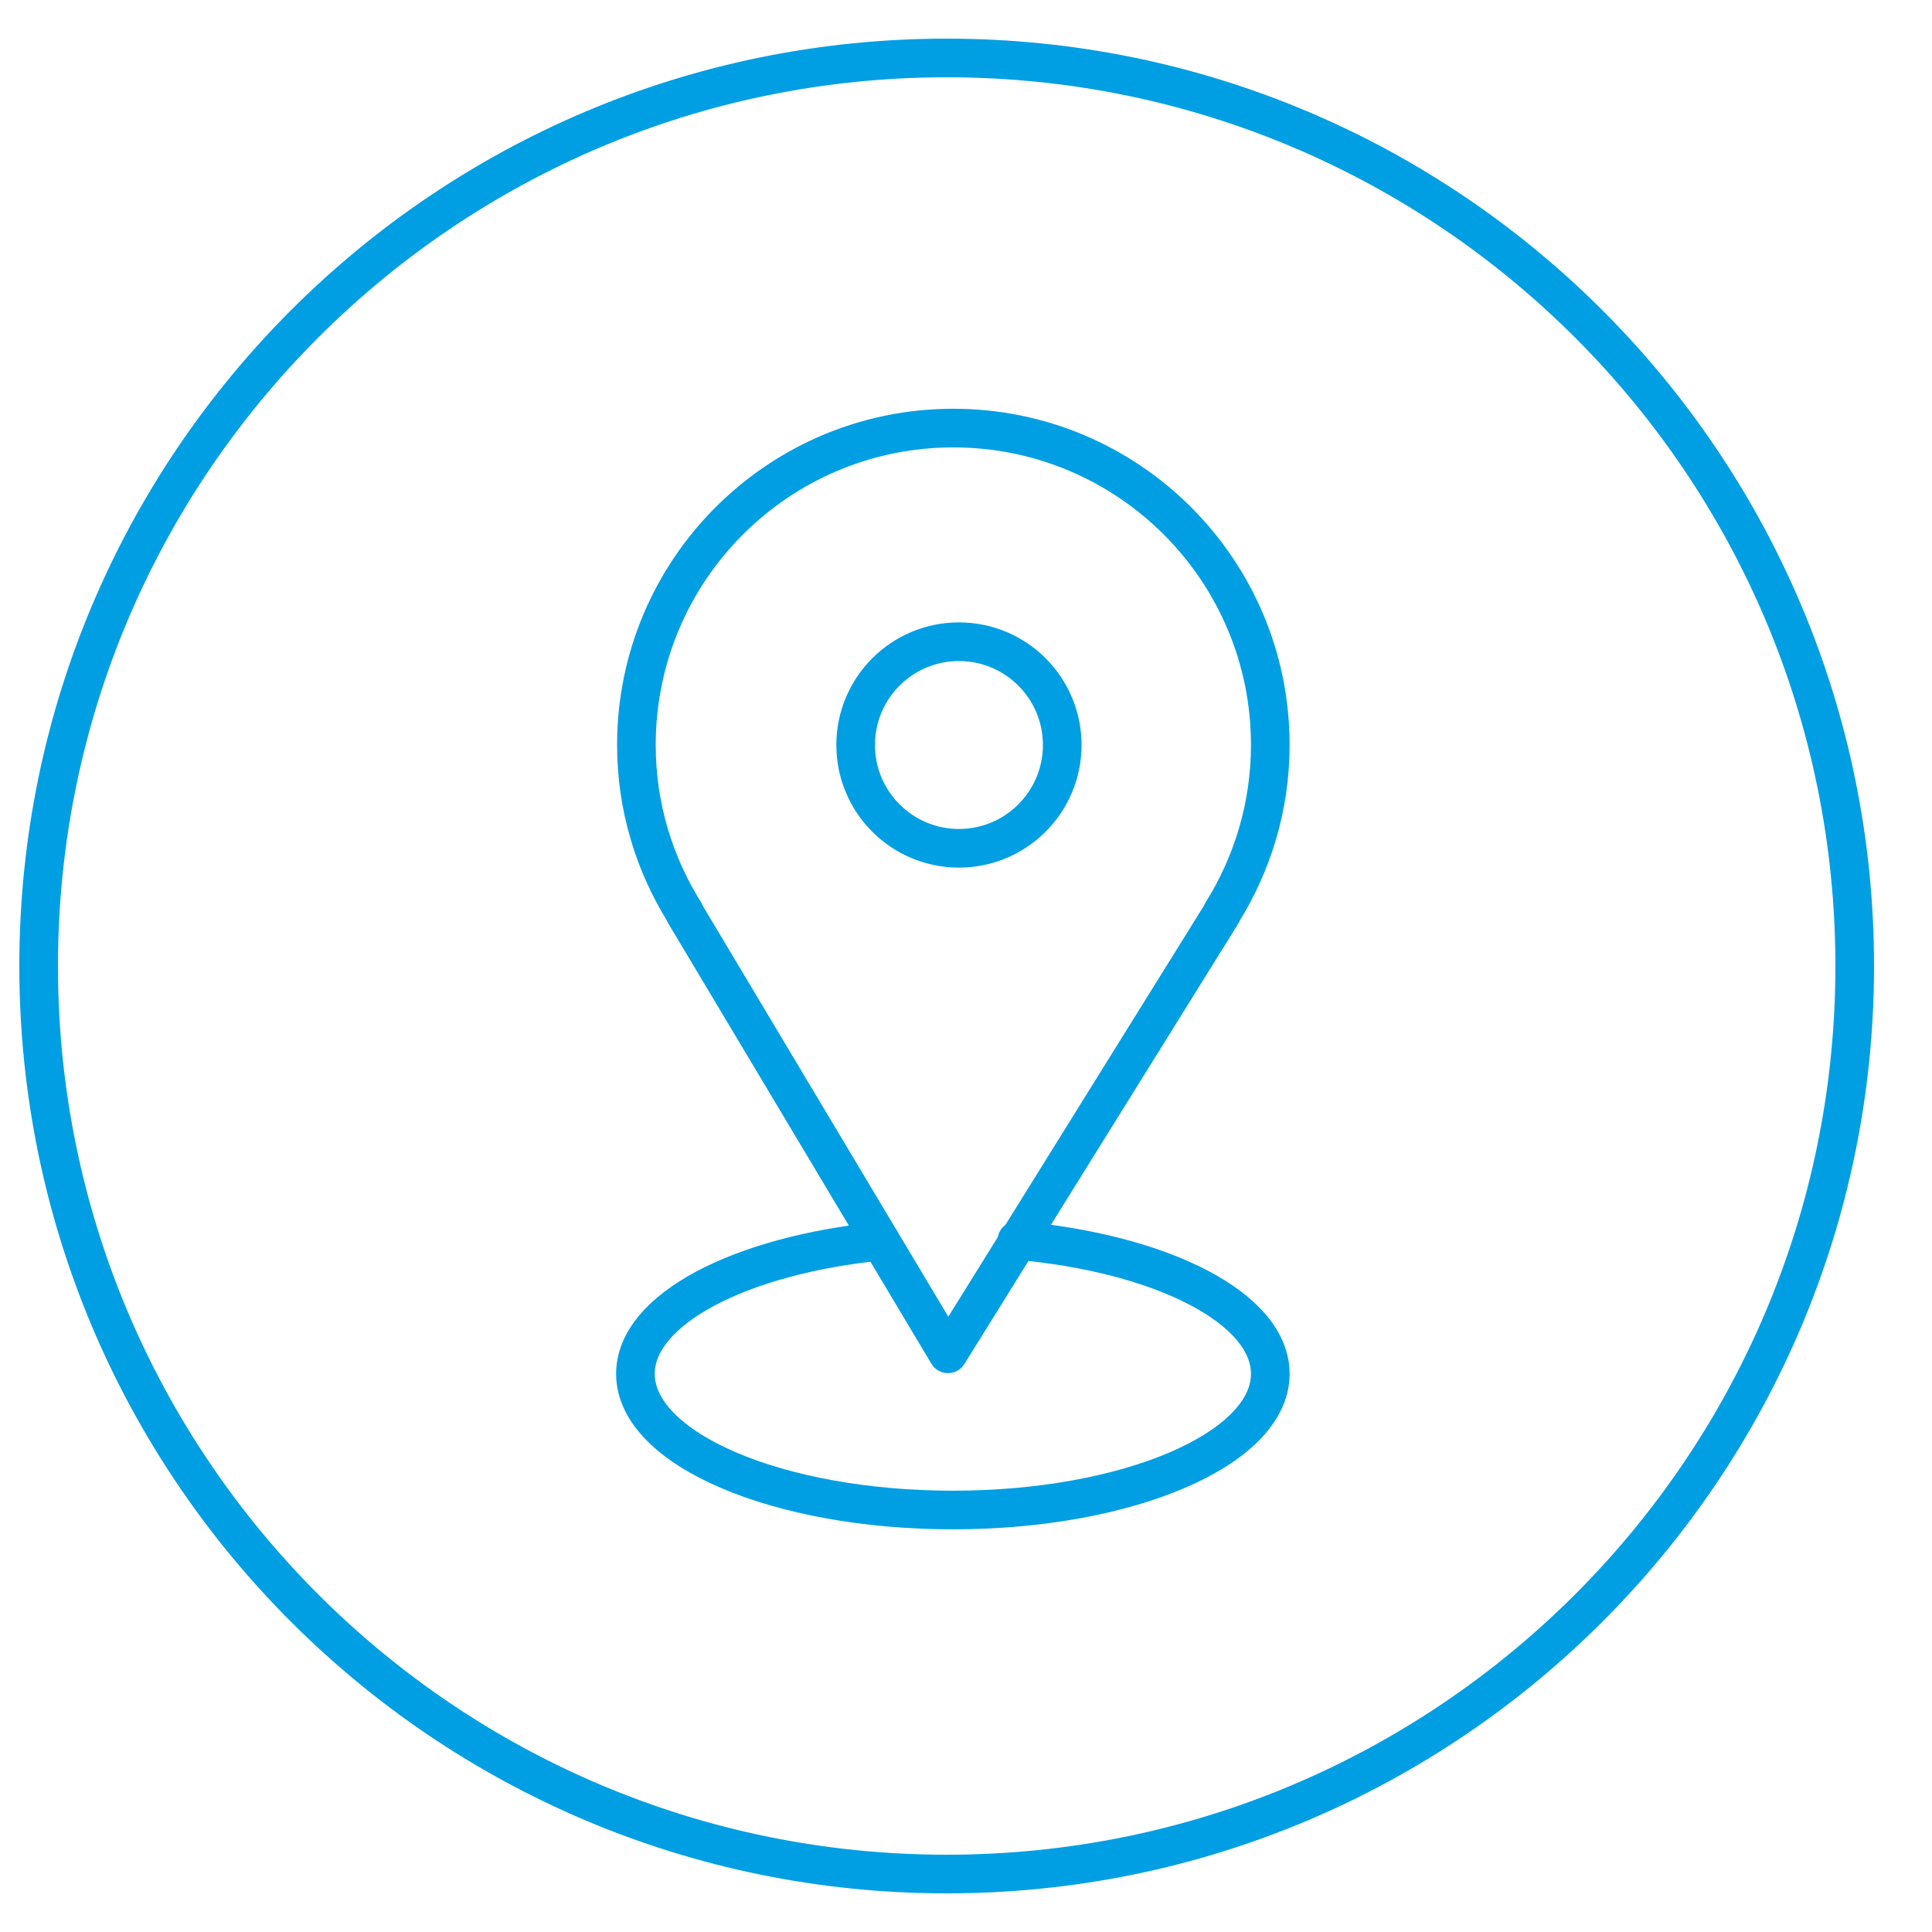
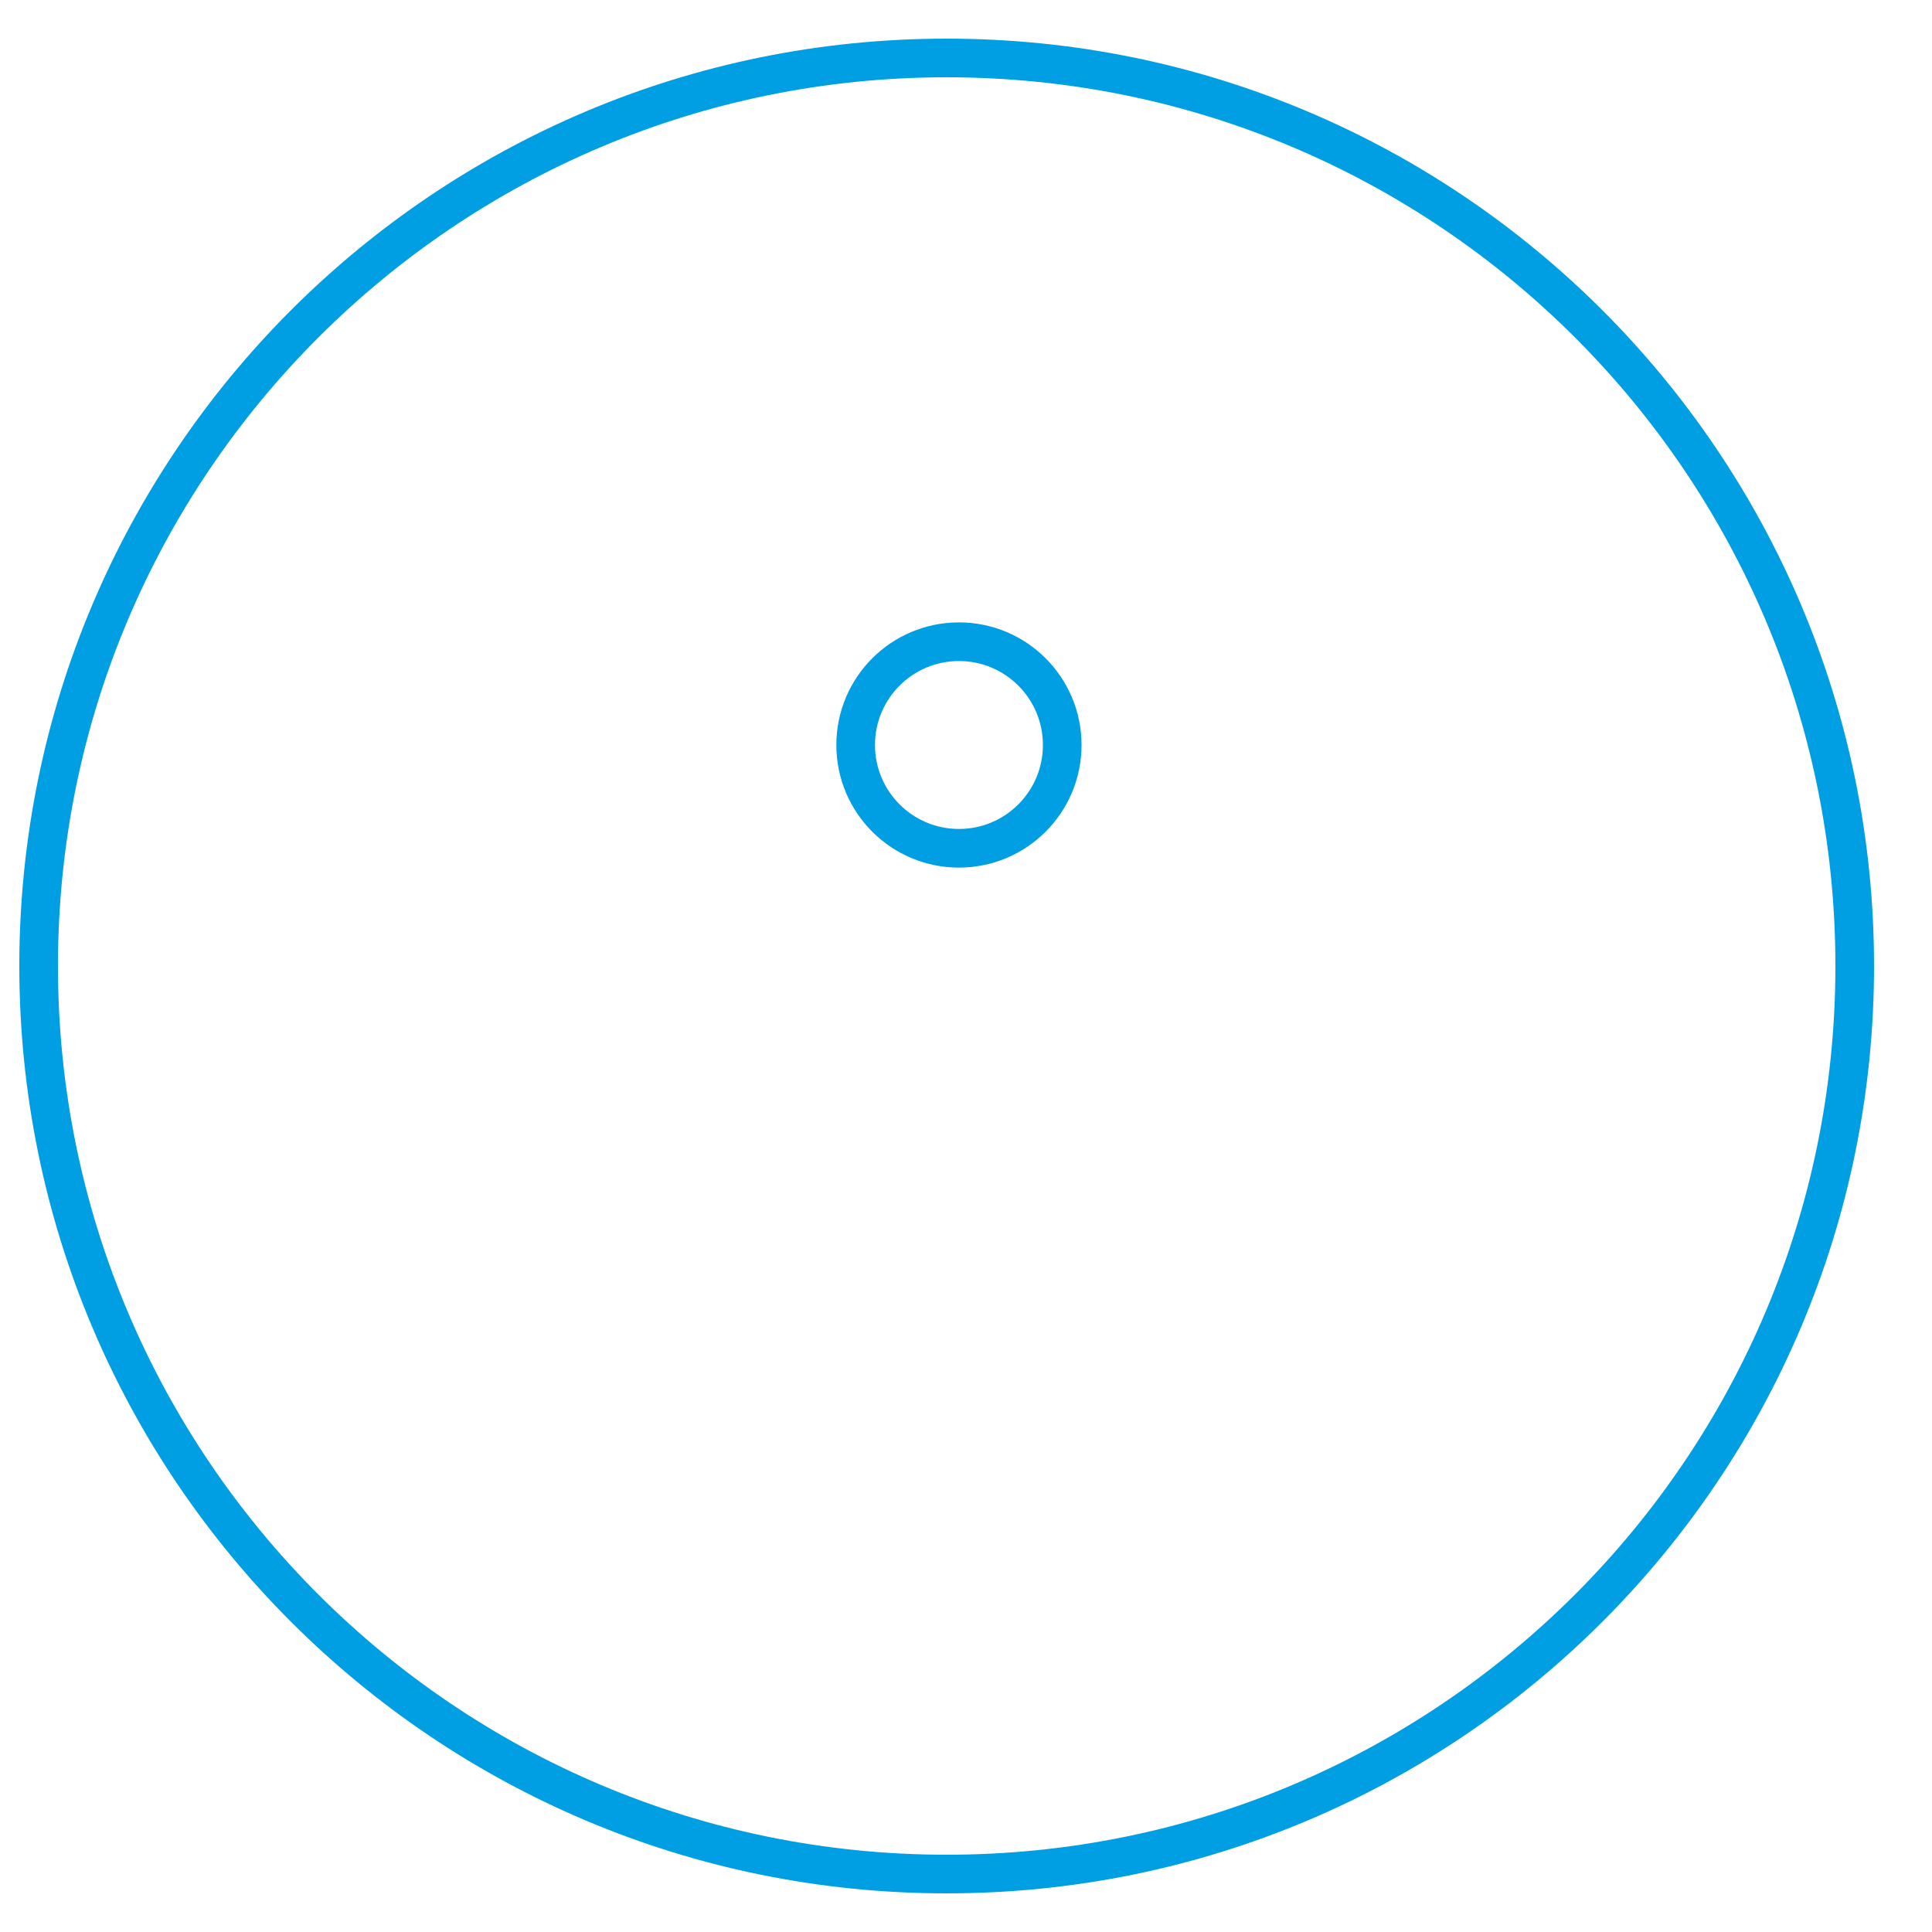
<svg xmlns="http://www.w3.org/2000/svg" viewBox="0 0 100.00 100.00" data-guides="{&quot;vertical&quot;:[],&quot;horizontal&quot;:[]}">
  <defs />
  <path color="rgb(51, 51, 51)" stroke-linecap="round" stroke-linejoin="round" stroke-miterlimit="10" stroke-width="2" stroke="#009fe3" cx="49" cy="50" r="47" id="tSvg101cd2ac326" title="Ellipse 1" fill="none" fill-opacity="1" stroke-opacity="1" d="M49 3C74.957 3 96 24.043 96 50C96 75.957 74.957 97 49 97C23.043 97 2 75.957 2 50C2 24.043 23.043 3 49 3Z" style="transform-origin: 49px 50px;" />
-   <path fill="none" stroke="#009fe3" fill-opacity="1" stroke-width="2" stroke-opacity="1" color="rgb(51, 51, 51)" stroke-linecap="round" stroke-linejoin="round" stroke-miterlimit="10" id="tSvgdde6537e3c" title="Path 1" d="M52.632 64.205C60.119 64.862 65.75 67.704 65.75 71.11C65.75 75.002 58.393 78.158 49.32 78.158C40.246 78.158 32.89 75.002 32.89 71.11C32.89 67.77 38.307 64.972 45.579 64.245" />
-   <path fill="none" stroke="#009fe3" fill-opacity="1" stroke-width="2" stroke-opacity="1" color="rgb(51, 51, 51)" stroke-linecap="round" stroke-linejoin="round" stroke-miterlimit="10" id="tSvg920126592d" title="Path 2" d="M65.75 38.561C65.75 29.501 58.405 22.157 49.343 22.157C40.285 22.157 32.94 29.502 32.94 38.561C32.94 41.764 33.872 44.742 35.459 47.267C35.453 47.267 35.446 47.267 35.44 47.267C39.982 54.869 44.525 62.471 49.067 70.073C53.795 62.471 58.523 54.869 63.251 47.267C63.245 47.267 63.238 47.267 63.232 47.267C64.817 44.742 65.75 41.764 65.75 38.561Z" />
  <path color="rgb(51, 51, 51)" stroke-linecap="round" stroke-linejoin="round" stroke-miterlimit="10" stroke-width="2" stroke="#009fe3" cx="49.635" cy="38.561" r="5.346" id="tSvg845d7227c8" title="Ellipse 2" fill="none" fill-opacity="1" stroke-opacity="1" d="M49.635 33.215C52.587 33.215 54.981 35.608 54.981 38.561C54.981 41.514 52.587 43.907 49.635 43.907C46.682 43.907 44.289 41.514 44.289 38.561C44.289 35.608 46.682 33.215 49.635 33.215Z" style="transform-origin: 49.635px 38.561px;" />
</svg>